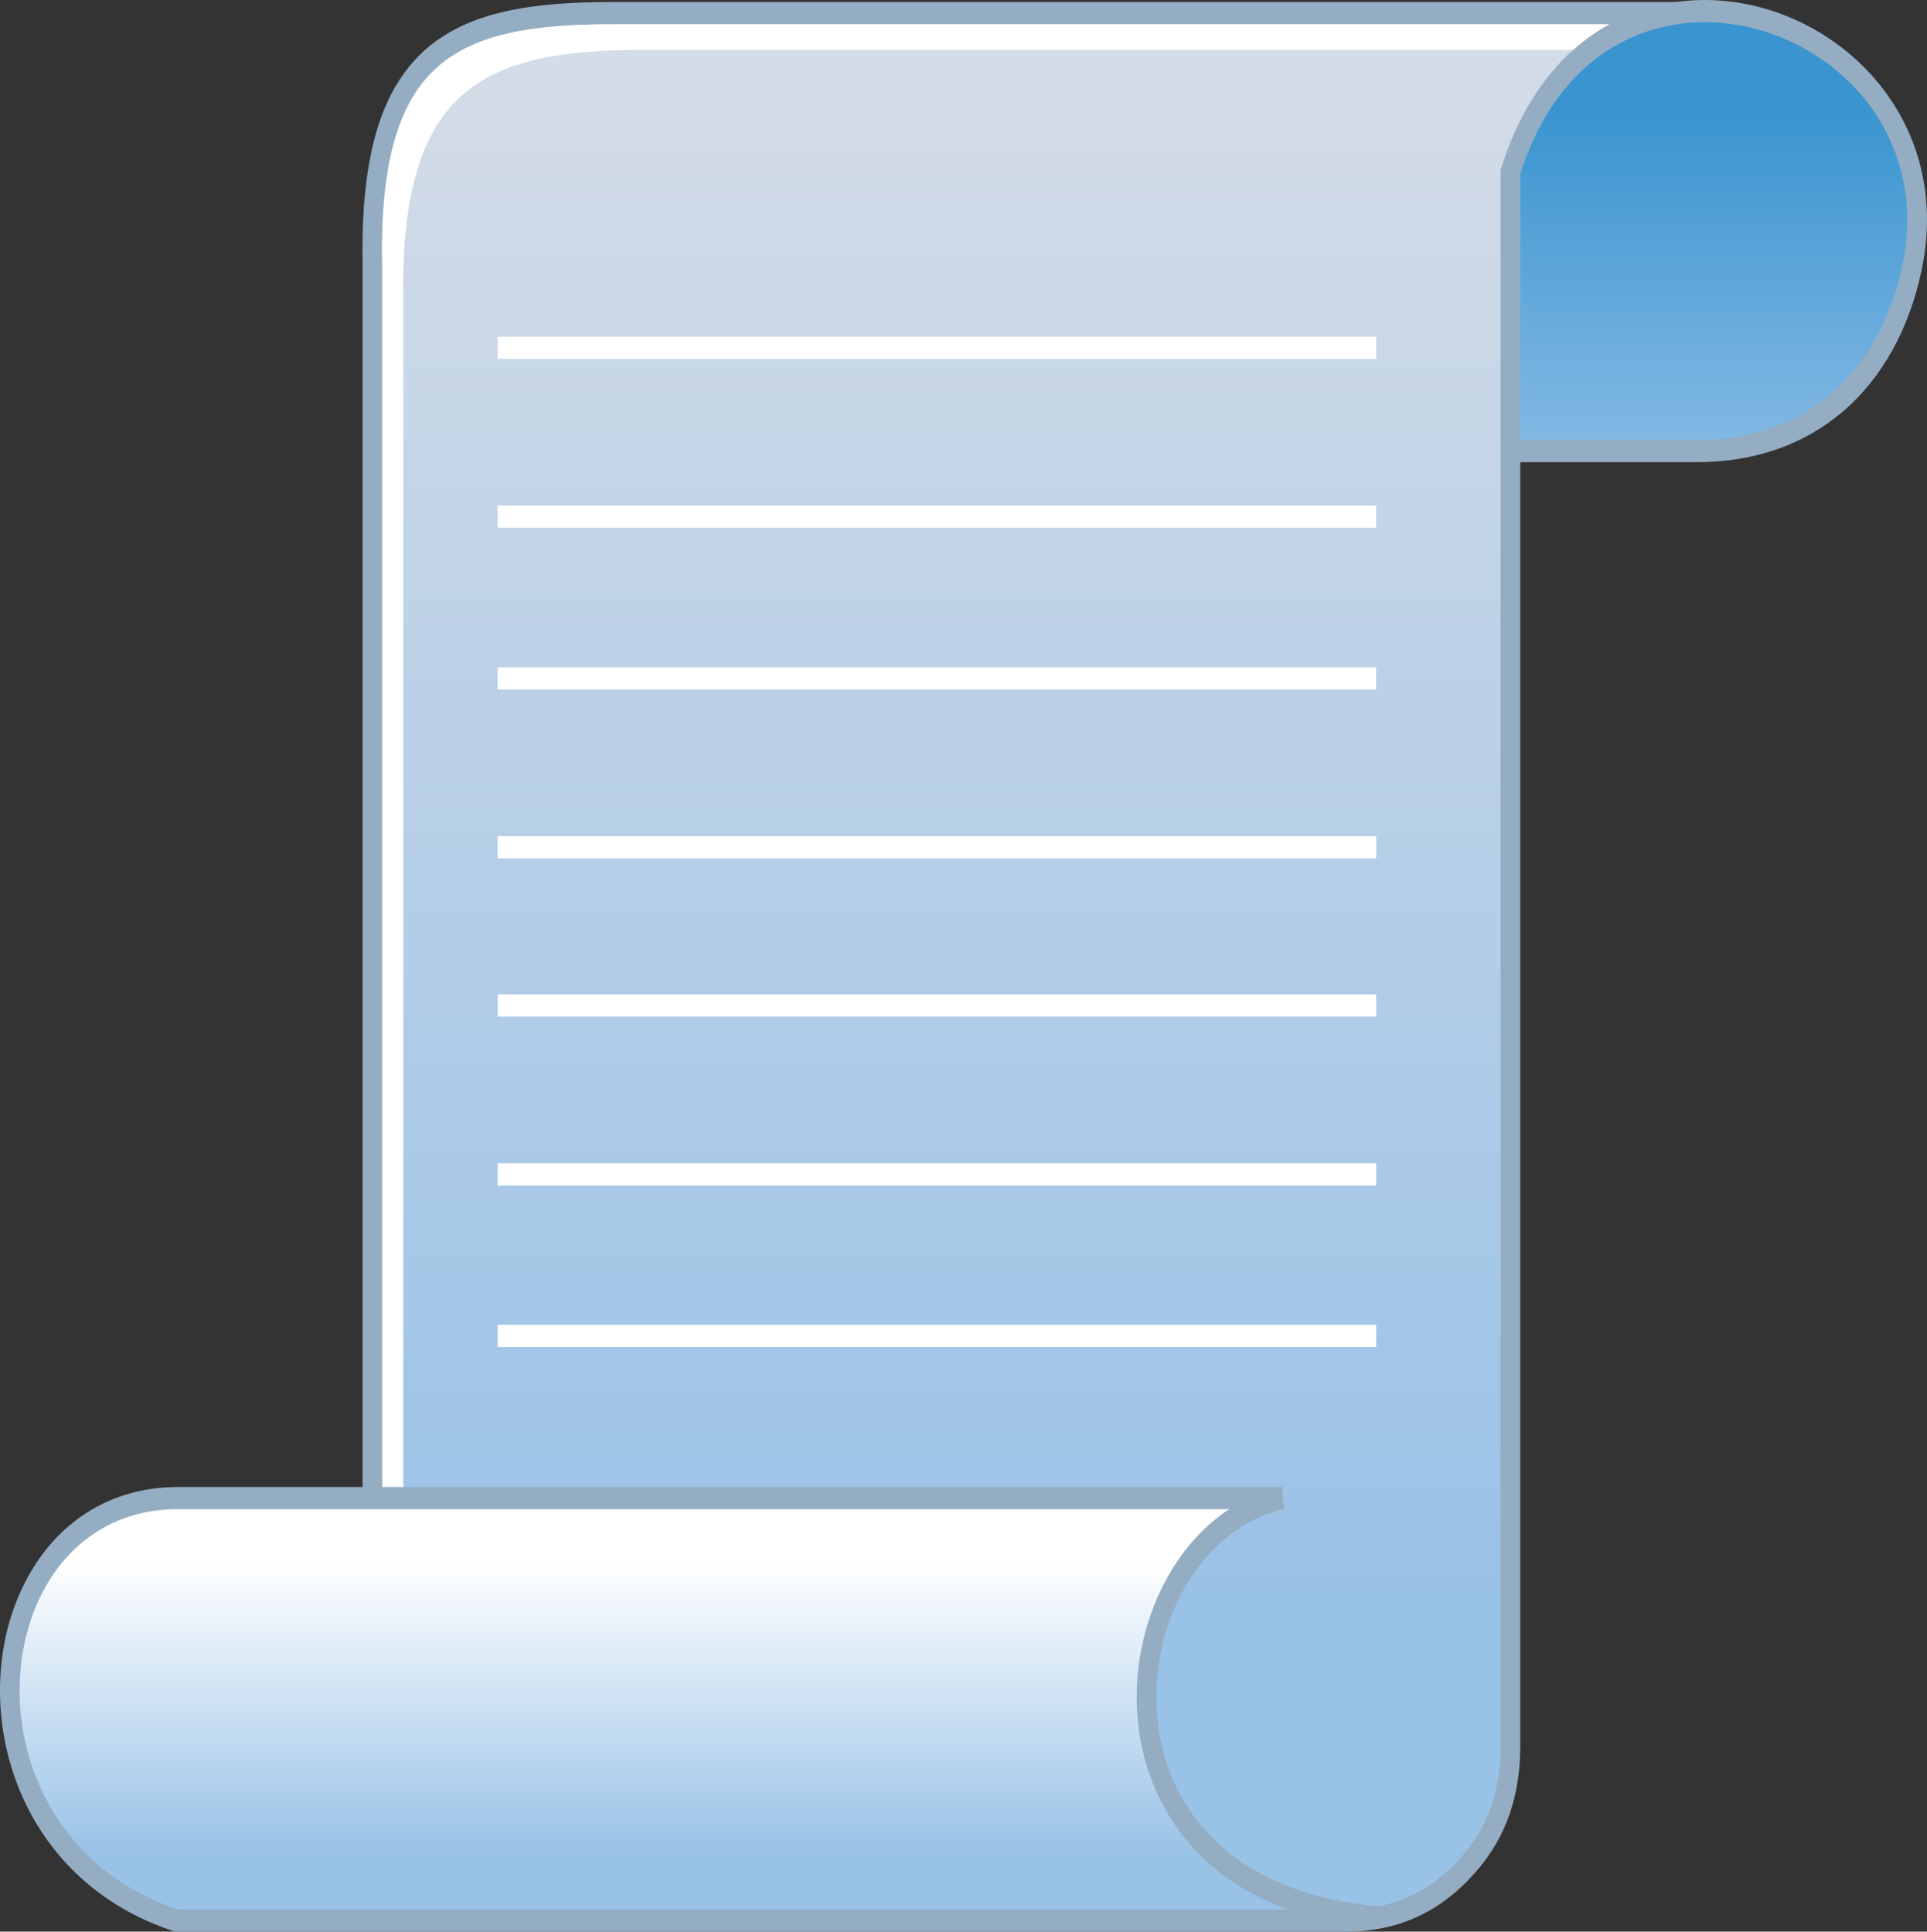
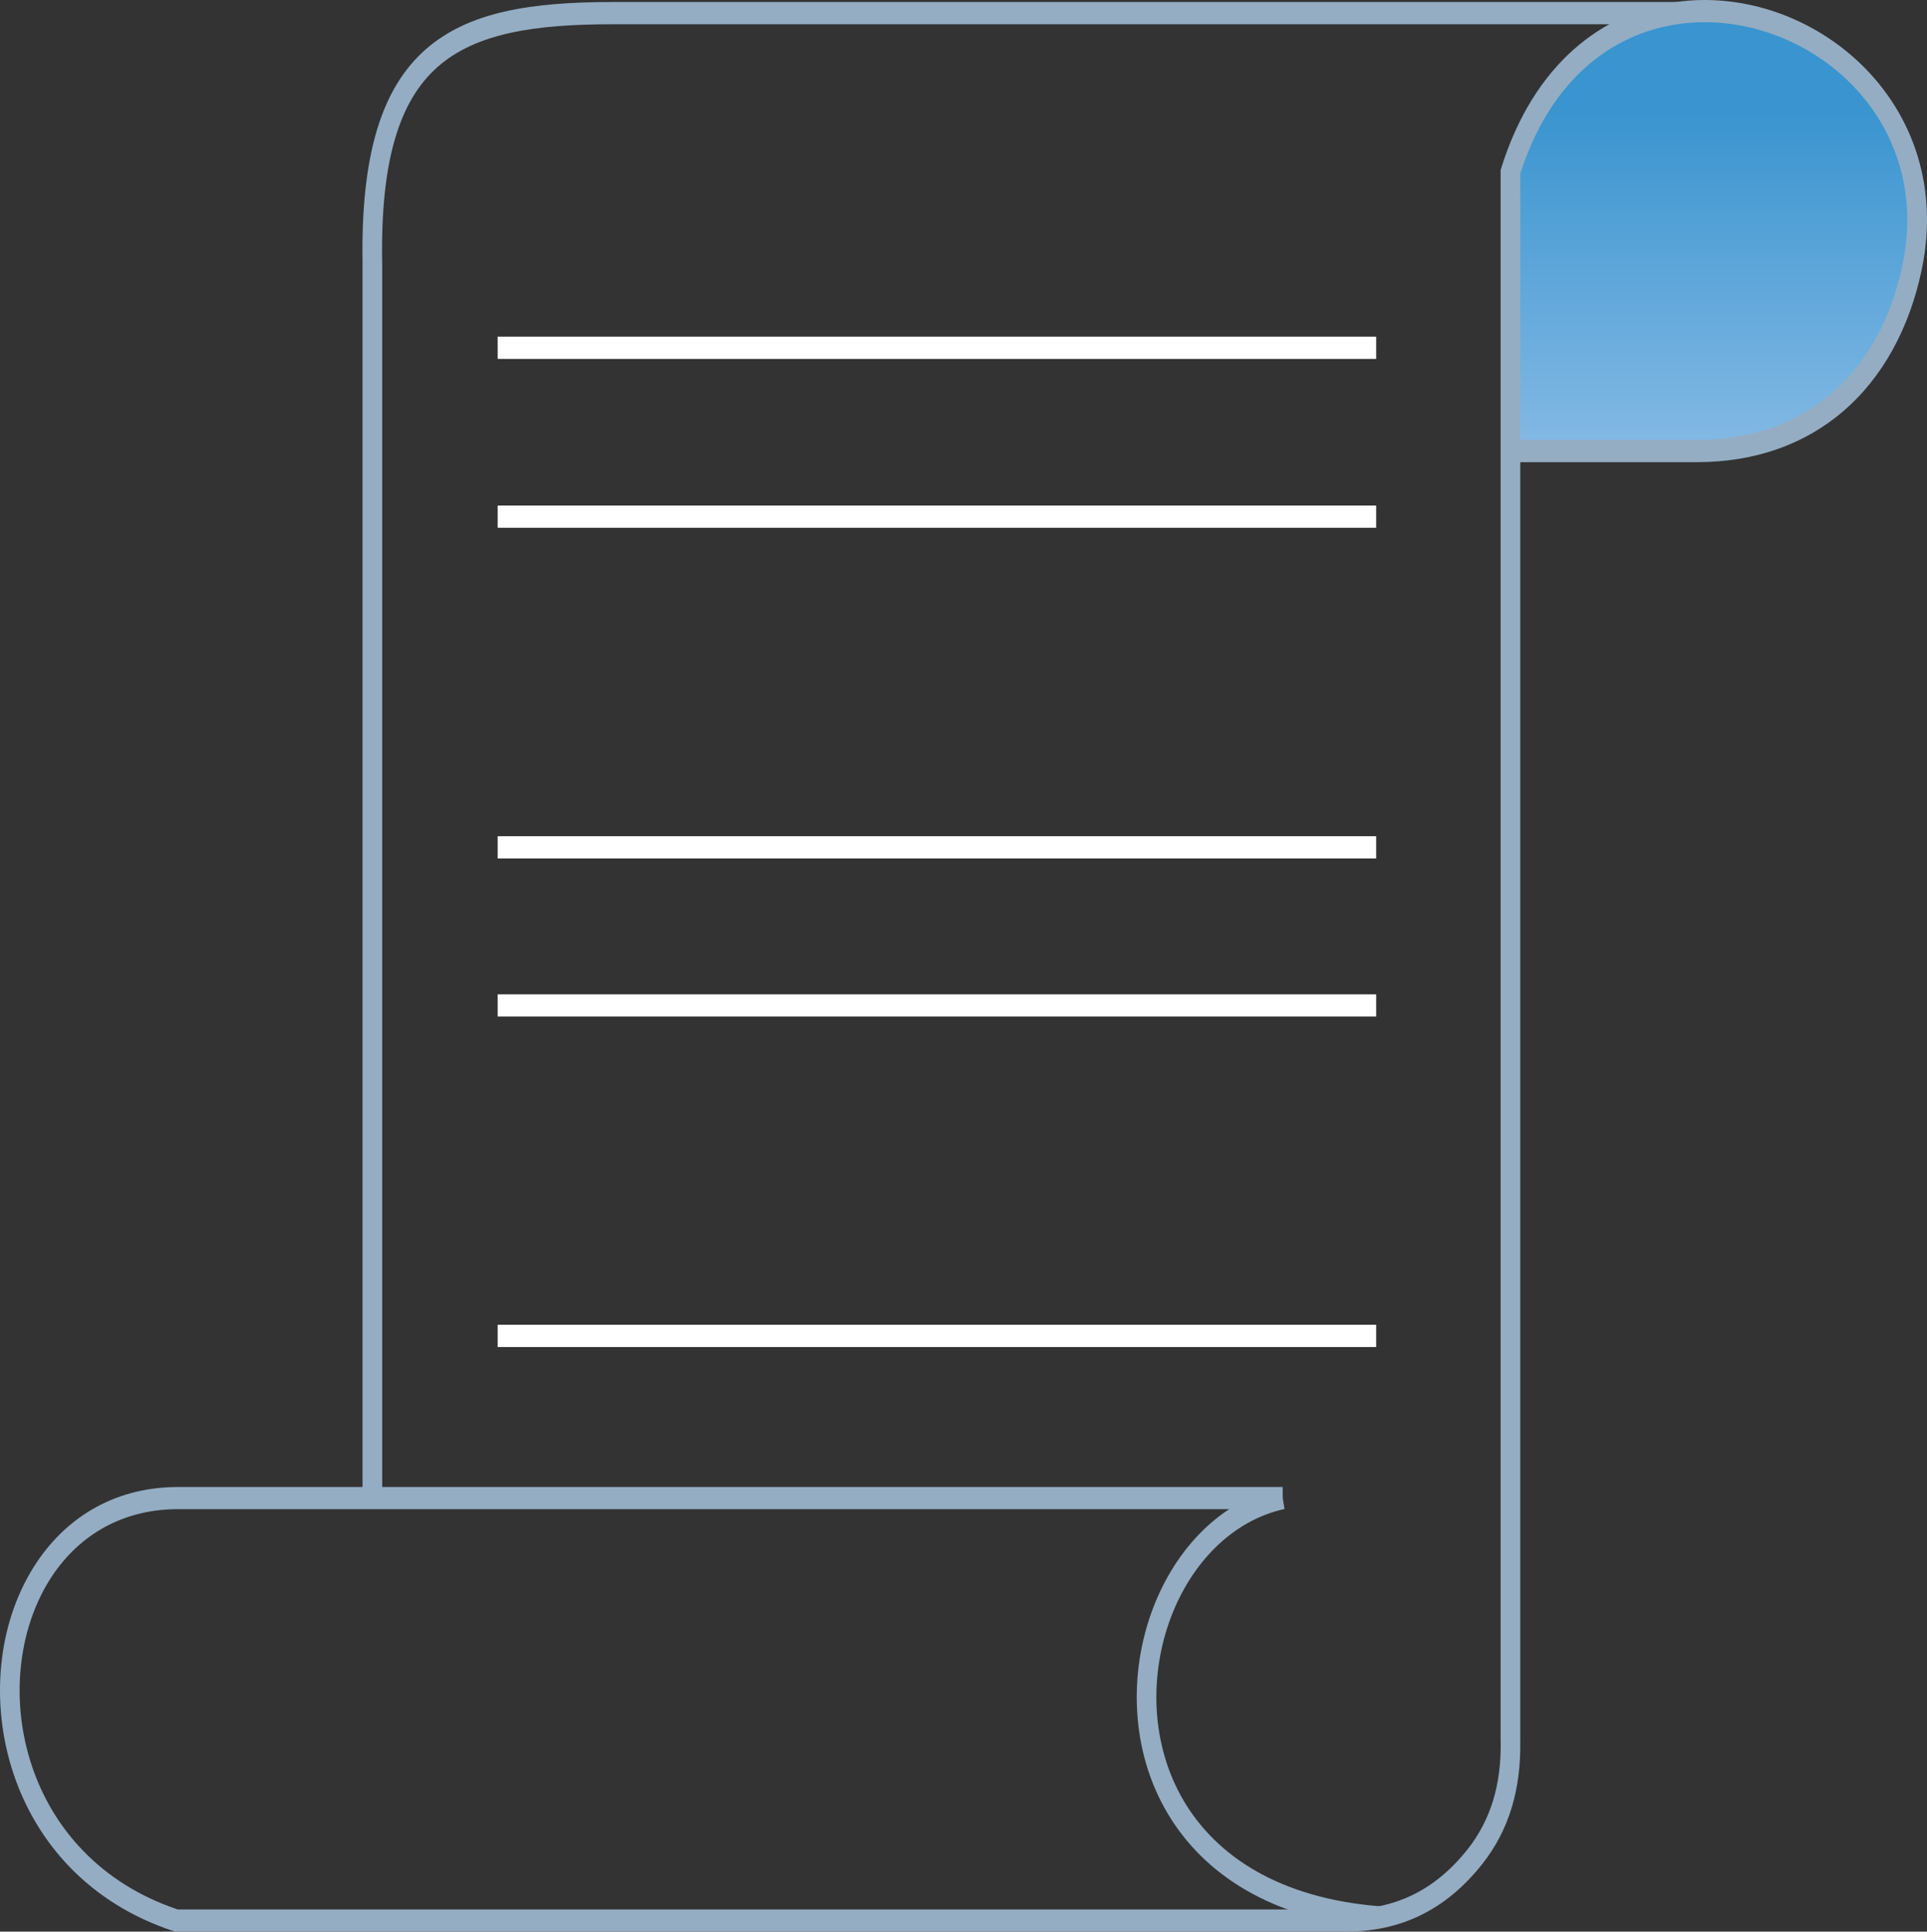
<svg xmlns="http://www.w3.org/2000/svg" version="1.1" viewBox="5.367 -0.175 170.395 170.842">
  <rect x="5.367" y="-0.175" width="170.395" height="170.842" fill="#333333" stroke="none" />
  <defs>
    <linearGradient id="def0" x1="0.5" x2="0.5" y1="0.148" y2="0.84">
      <stop offset="0" stop-color="#FFFFFF" />
      <stop offset="1" stop-color="#99C2E7" />
    </linearGradient>
    <linearGradient id="def1" x1="0.5" x2="0.5" y1="1.055" y2="0.218">
      <stop offset="0" stop-color="#89BCE6" />
      <stop offset="1" stop-color="#3994CF" />
    </linearGradient>
    <linearGradient id="def2" x1="0.5" x2="0.5" y1="-0.025" y2="0.842">
      <stop offset="0" stop-color="#D7DDE7" />
      <stop offset="1" stop-color="#99C2E7" />
    </linearGradient>
  </defs>
  <g>
-     <path d="M38.292,132.32L20.968,132.32C2.688,132.481,-3.17891E-06,162.778,20.968,169.688L124.321,169.688C125.376,169.688,126.392,169.596,127.368,169.401L127.368,169.401C99.395,167.201,103.34,135.74,118.791,132.32L38.292,132.32z" fill="url(#def0)" />
    <path d="M153.692,0.976L153.613,0.986C147.477,1.882,141.695,6.177,138.928,15.024L138.928,39.716 155.395,39.716C166.007,39.716,172.473,32.872,174.444,23.484L174.444,23.484C177.209,10.278,166.669,0.806,156.109,0.806L156.109,0.806C155.301,0.806,154.493,0.862,153.692,0.976z" fill="url(#def1)" />
-     <path d="M59.5,0.986C45.543,0.986,37.955,4.222,38.292,23.144L38.292,132.32 118.791,132.32C103.34,135.74,99.395,167.201,127.368,169.401L127.368,169.401C130.613,168.769,133.421,167.038,135.825,163.982L135.825,163.982C137.961,161.269,139.015,157.881,138.928,153.765L138.928,39.716 138.928,15.024C141.695,6.177,147.477,1.882,153.613,0.986L59.5,0.986z" fill="url(#def2)" />
    <g>
      <path d="M139.798,38.735L139.798,15.188C142.468,6.828 147.97,2.777 153.784,1.952 156.383,1.584 159.048,1.852 161.556,2.657 164.066,3.467 166.415,4.813 168.38,6.601 172.586,10.423 175.052,16.293 173.596,23.26 172.618,27.917 170.49,31.917 167.255,34.676 164.258,37.232 160.291,38.735 155.394,38.735 M118.791,131.337L20.967,131.337 20.964,131.34C15.246,131.392 10.963,134.244 8.342,138.425 6.755,140.951 5.782,143.956 5.474,147.109 5.168,150.256 5.512,153.561 6.56,156.7 8.575,162.728 13.187,168.143 20.724,170.625L20.854,170.667 20.967,170.667 124.322,170.667C126.723,170.667 128.932,170.213 130.958,169.228 132.988,168.243 134.824,166.735 136.476,164.635 137.619,163.179 138.476,161.541 139.032,159.72 139.58,157.921 139.838,155.933 139.795,153.765L139.798,153.765 139.798,40.701 155.394,40.701C160.692,40.701 165.01,39.045 168.3,36.243 171.871,33.197 174.216,28.807 175.288,23.707 176.924,15.907 174.163,9.343 169.468,5.073 167.316,3.12 164.758,1.648 162.028,0.769 159.302,-0.108 156.403,-0.399 153.572,0.003 147.108,0.92 141.014,5.412 138.111,14.696L138.06,14.863 138.06,15.024 138.06,153.765 138.063,153.787C138.102,155.72 137.875,157.489 137.39,159.08 136.907,160.653 136.167,162.072 135.18,163.331 133.702,165.208 132.067,166.553 130.27,167.425 128.47,168.299 126.488,168.704 124.322,168.704L21.082,168.704C14.21,166.396 10.014,161.475 8.186,156.008 7.234,153.163 6.92,150.169 7.2,147.325 7.479,144.489 8.347,141.8 9.755,139.556 12.07,135.863 15.874,133.345 20.967,133.299L118.791,133.299 118.791,131.337z" fill="#94ADC3" />
      <path d="M39.163,132.319L39.163,23.145 39.16,23.124C38.996,14.011 40.694,8.716 44.068,5.74 47.476,2.737 52.7,1.971 59.499,1.971L153.691,1.971 153.691,0.004 59.499,0.004C52.343,0.004 46.794,0.857 43,4.199 39.183,7.569 37.254,13.351 37.427,23.145L37.423,23.145 37.423,132.319 39.163,132.319z" fill="#94ADC3" />
      <path d="M118.622,131.359C113.346,132.527 109.331,136.774 107.321,142.067 106.246,144.899 105.737,148.038 105.919,151.164 106.094,154.298 106.958,157.427 108.627,160.228 111.771,165.519 117.754,169.631 127.313,170.382L127.426,168.427C118.477,167.722 112.934,163.966 110.065,159.14 108.582,156.644 107.809,153.843 107.649,151.042 107.489,148.224 107.945,145.391 108.915,142.839 110.713,138.107 114.278,134.318 118.954,133.283L118.622,131.359z" fill="#94ADC3" />
-       <path d="M62.233,4.235C48.275,4.235,40.688,7.473,41.026,26.394L41.026,131.337 39.163,131.337 39.163,23.145 39.159,23.123C38.996,14.01 40.694,8.717 44.067,5.741 47.477,2.737 52.7,1.97 59.499,1.97L147.667,1.97C146.555,2.583,145.485,3.337,144.483,4.235L62.233,4.235z" fill="#FFFFFF" />
      <path d="M49.373,29.598L127.055,29.598 127.055,31.568 49.373,31.568 49.373,29.598z" fill="#FFFFFF" />
      <path d="M49.373,44.536L127.055,44.536 127.055,46.502 49.373,46.502 49.373,44.536z" fill="#FFFFFF" />
-       <path d="M49.373,58.842L127.055,58.842 127.055,60.809 49.373,60.809 49.373,58.842z" fill="#FFFFFF" />
      <path d="M49.373,73.782L127.055,73.782 127.055,75.749 49.373,75.749 49.373,73.782z" fill="#FFFFFF" />
      <path d="M49.373,87.769L127.055,87.769 127.055,89.733 49.373,89.733 49.373,87.769z" fill="#FFFFFF" />
-       <path d="M49.373,102.706L127.055,102.706 127.055,104.677 49.373,104.677 49.373,102.706z" fill="#FFFFFF" />
      <path d="M49.373,116.992L127.055,116.992 127.055,118.96 49.373,118.96 49.373,116.992z" fill="#FFFFFF" />
    </g>
  </g>
</svg>